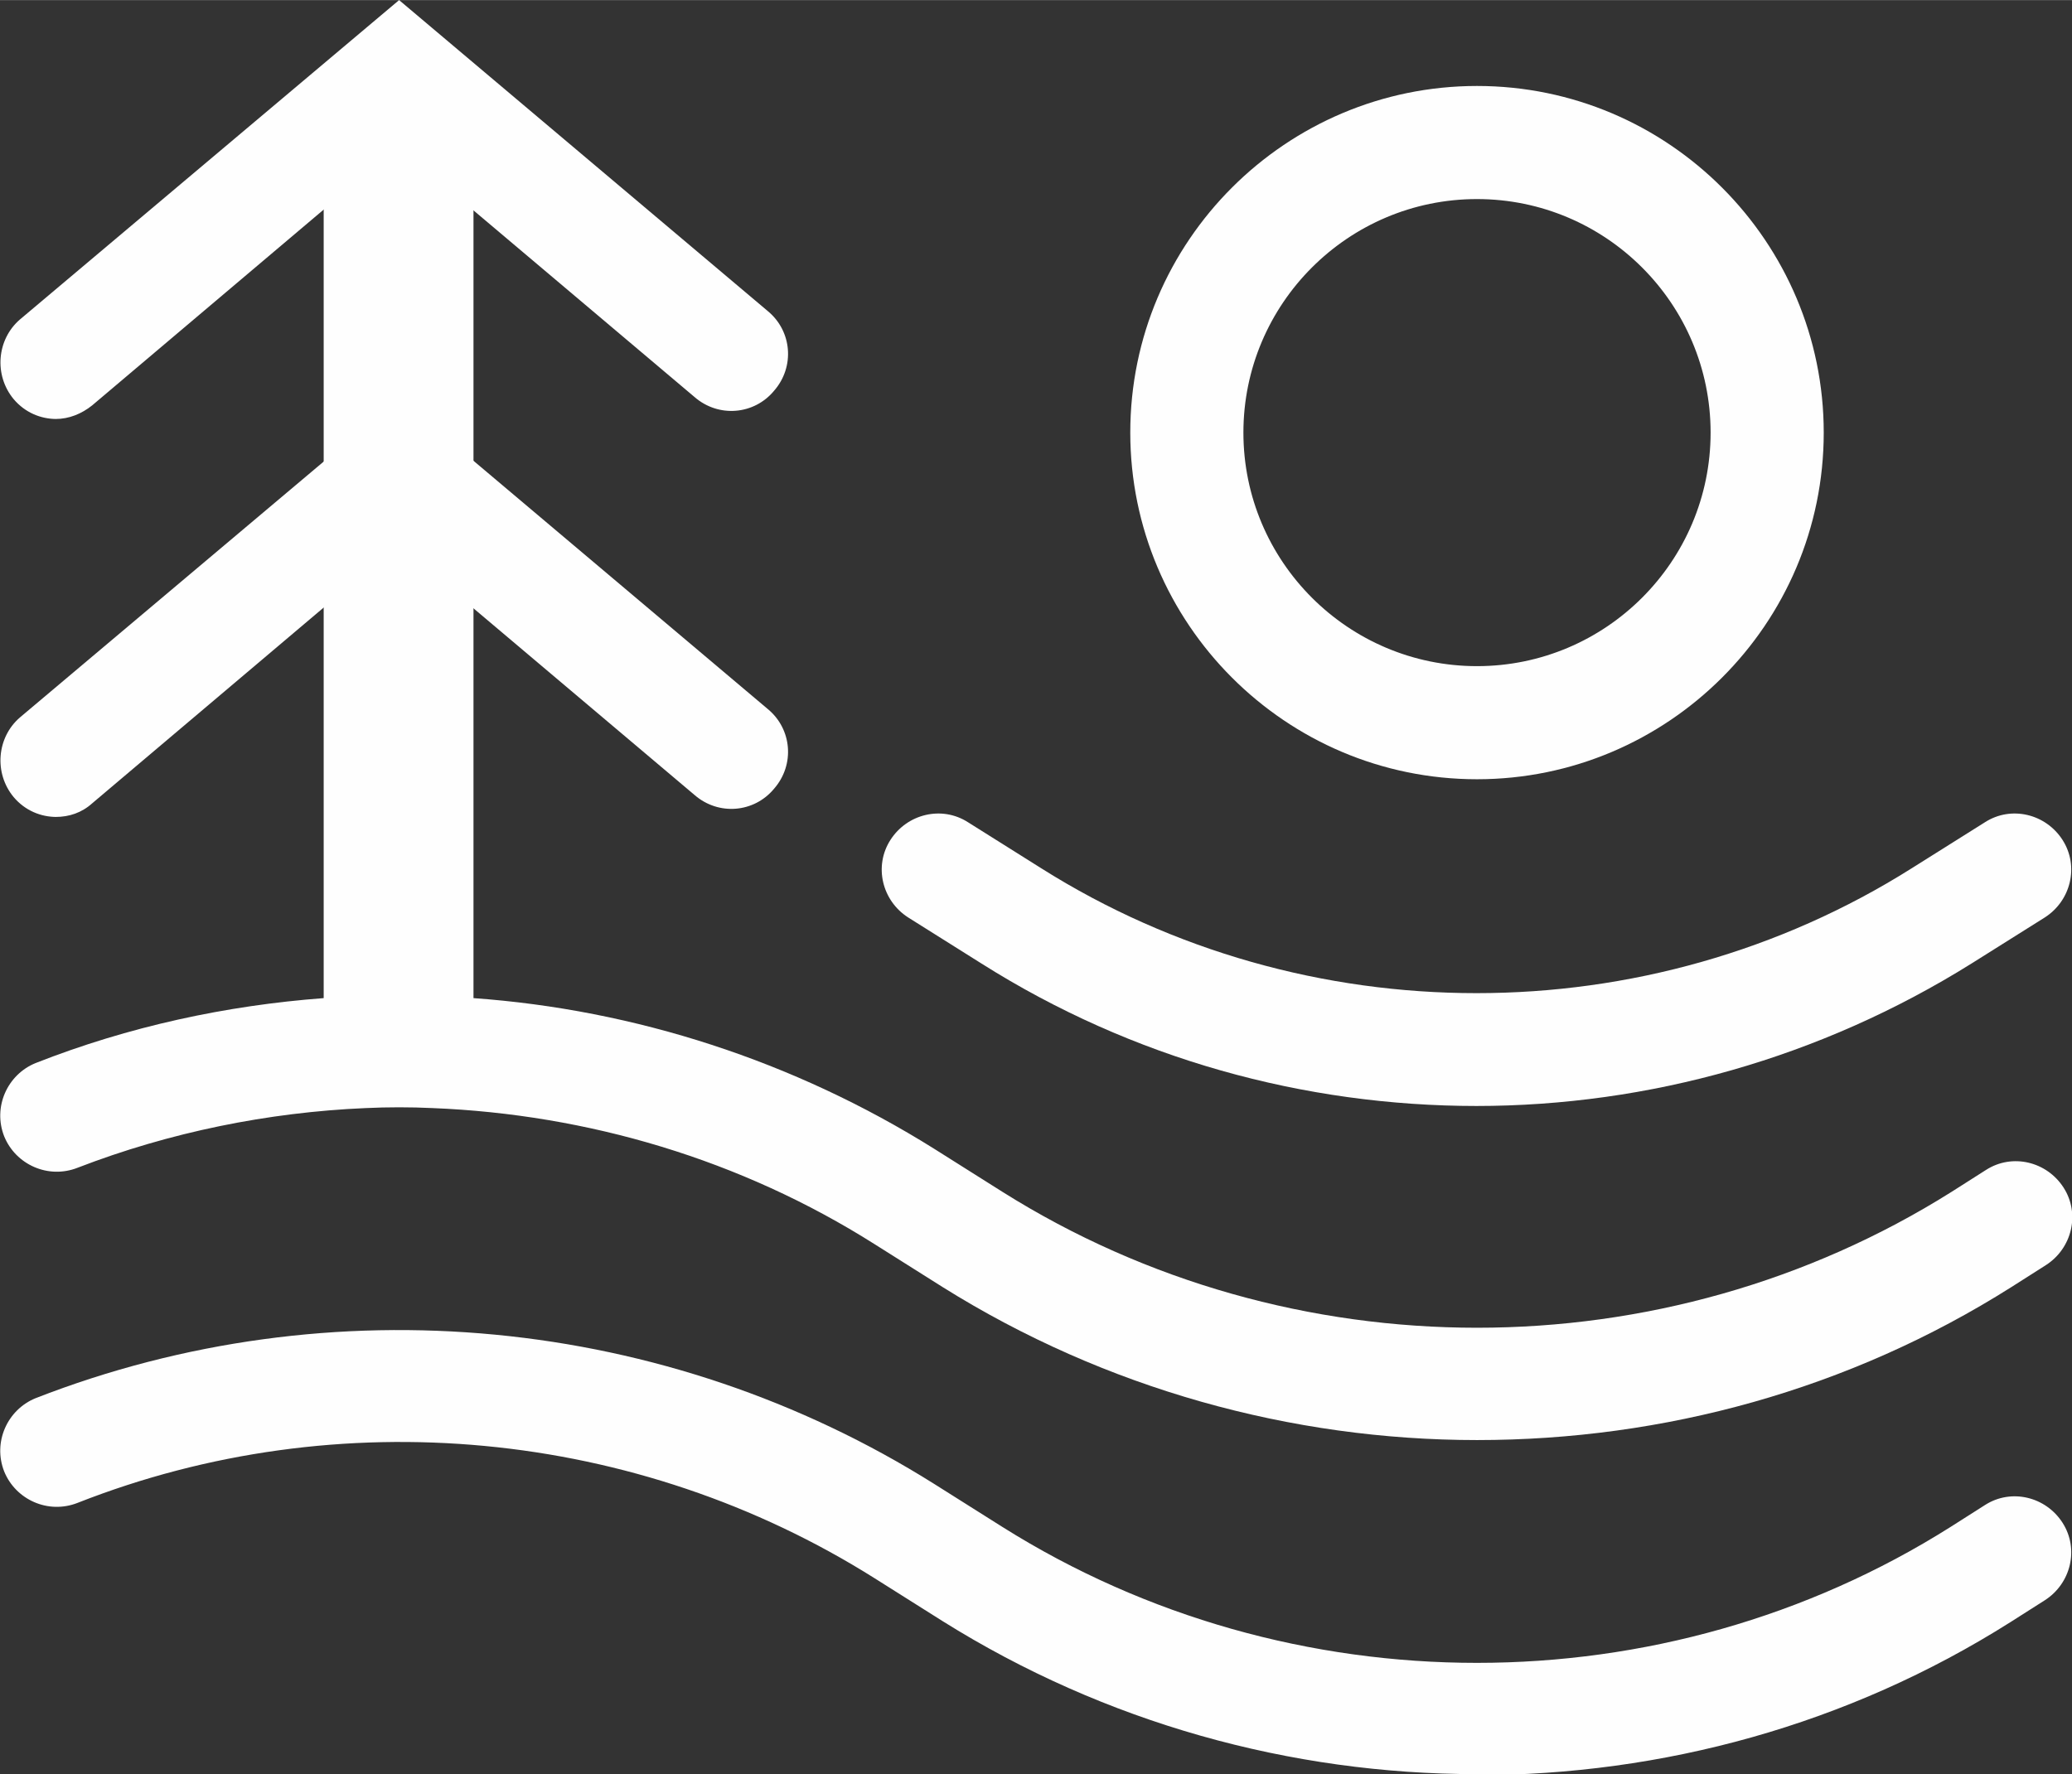
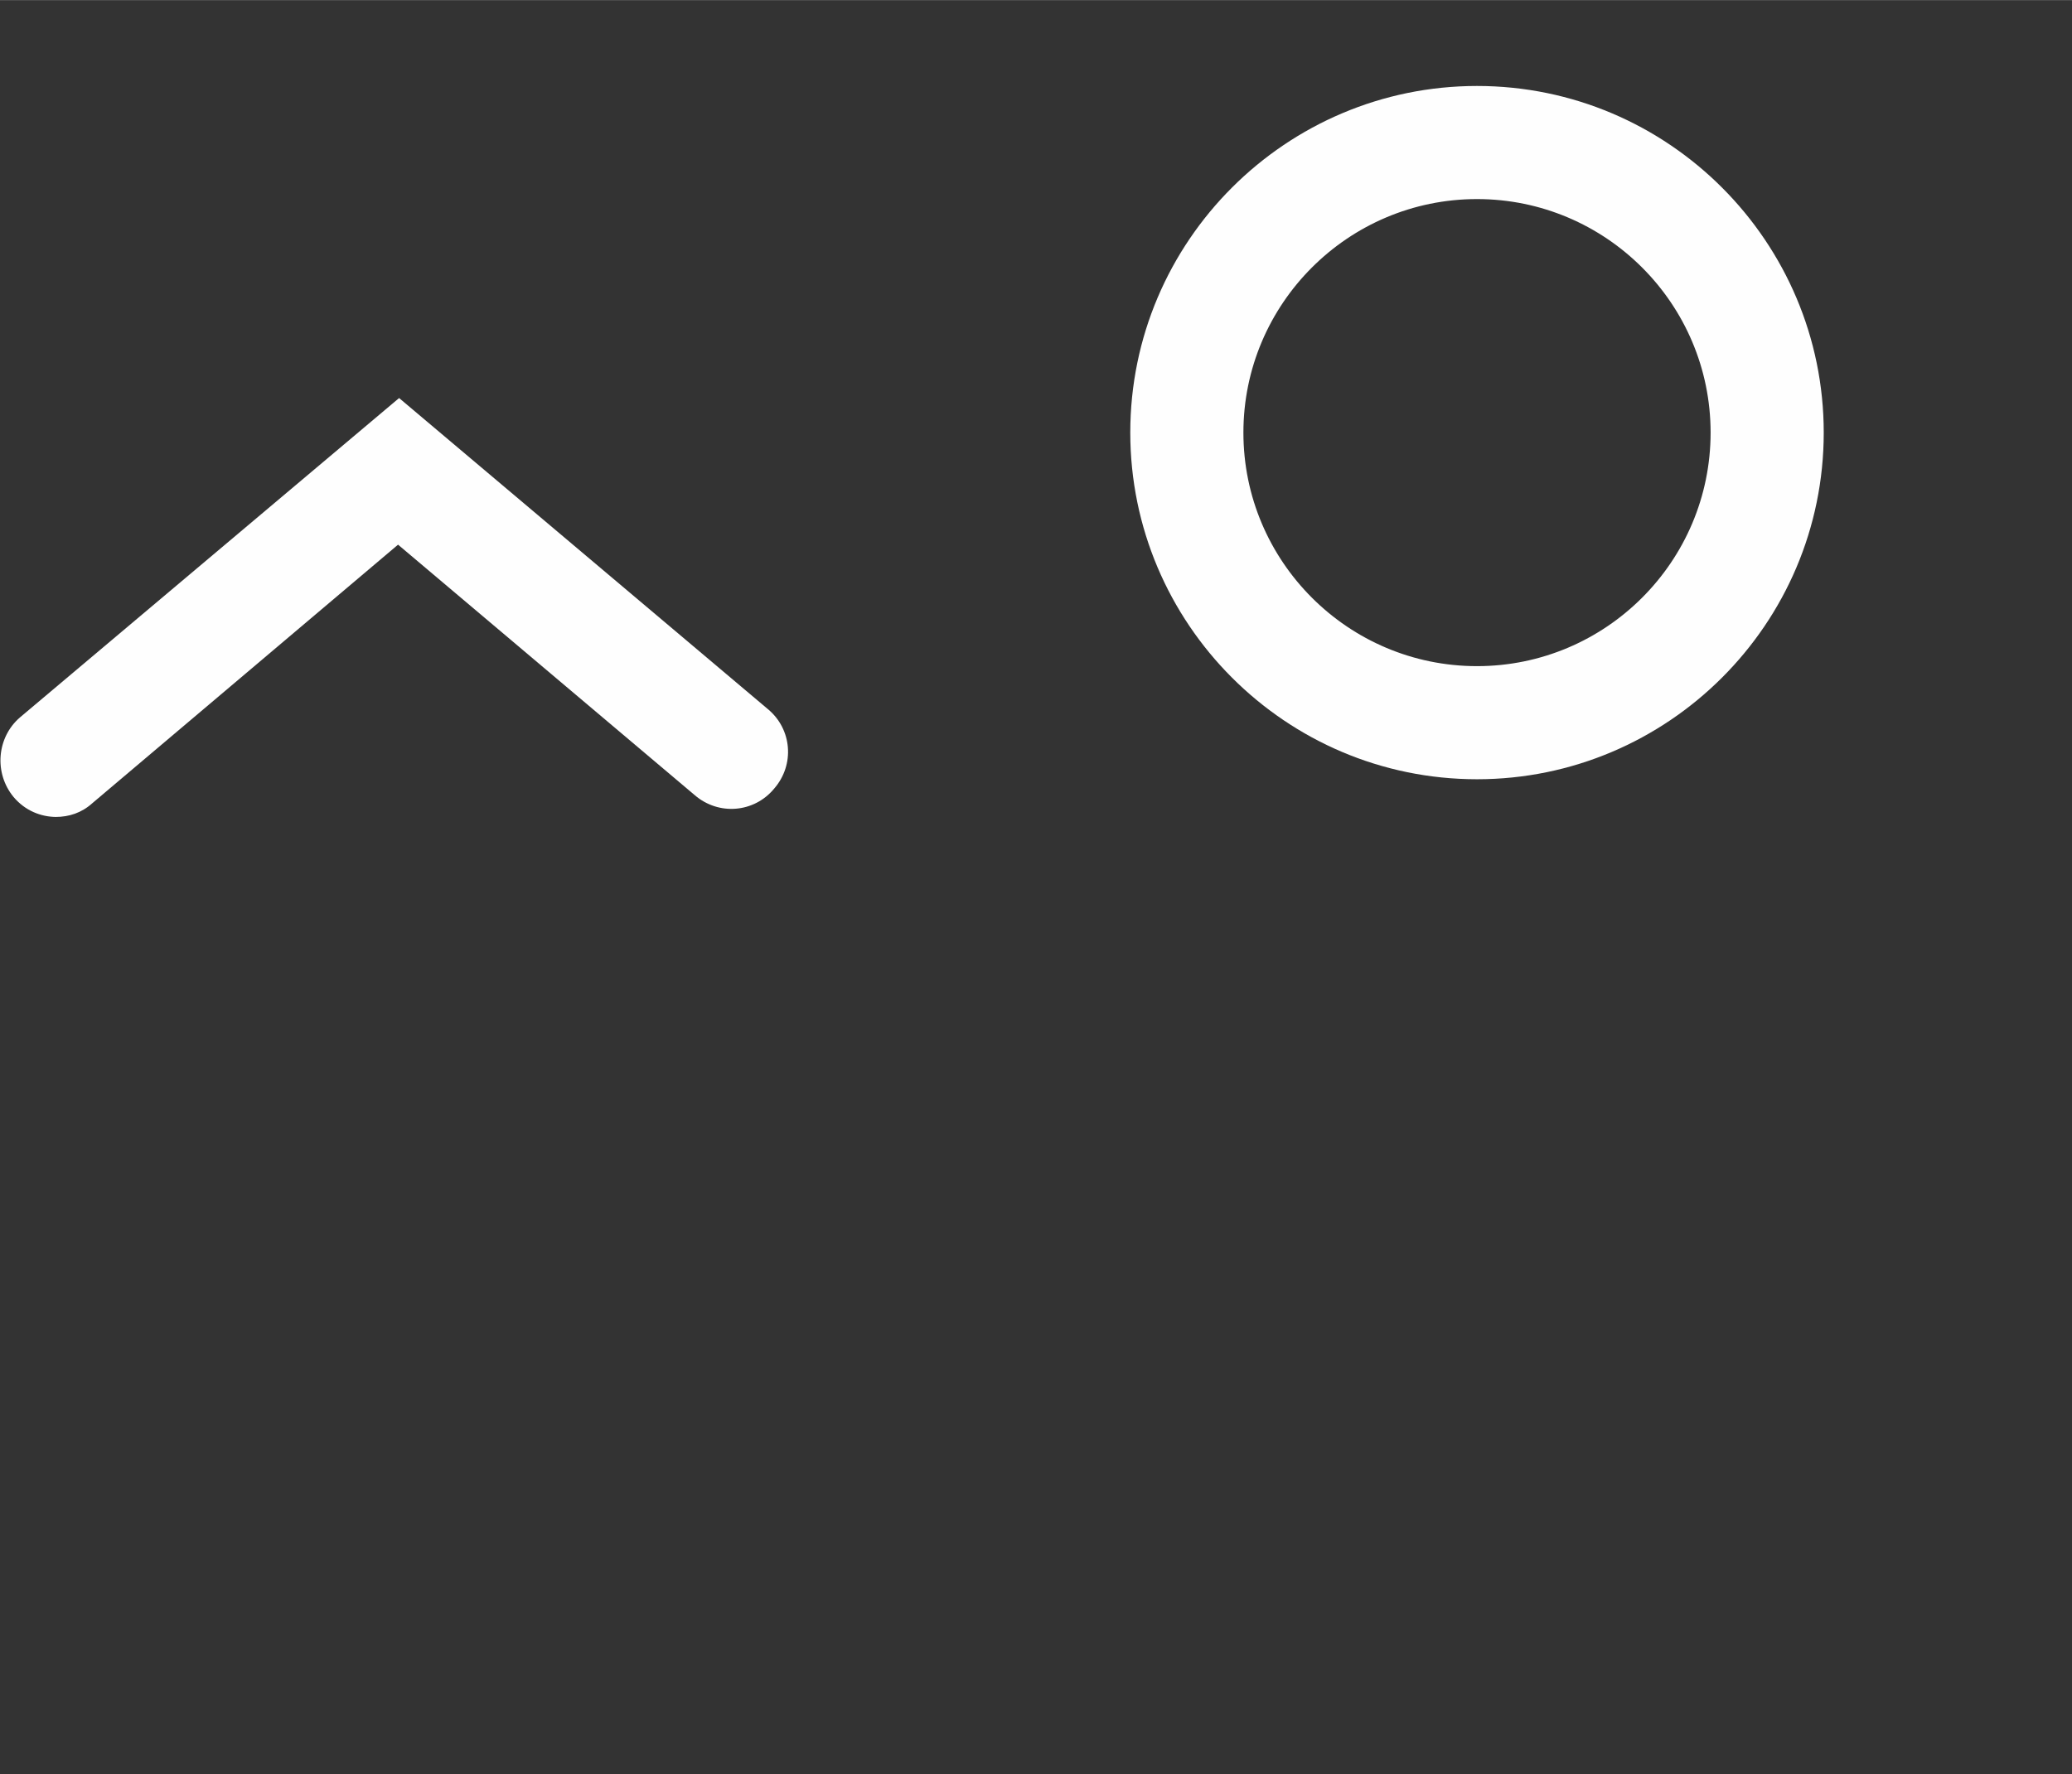
<svg xmlns="http://www.w3.org/2000/svg" xml:space="preserve" width="10.175mm" height="8.715mm" version="1.1" style="shape-rendering:geometricPrecision; text-rendering:geometricPrecision; image-rendering:optimizeQuality; fill-rule:evenodd; clip-rule:evenodd" viewBox="0 0 19.78 16.94">
  <rect x="0" y="0" width="19.78" height="16.94" fill="#333333" stroke="none" />
  <defs>
    <style type="text/css"> .fil0 {fill:#FEFEFE;fill-rule:nonzero} </style>
  </defs>
  <g id="Слой_x0020_1">
    <g id="_1935650687744">
      <path class="fil0" d="M0.54 7.8c-0.15,0 -0.3,-0.06 -0.41,-0.19 -0.19,-0.23 -0.16,-0.57 0.06,-0.76l3.62 -3.05 3.52 2.97c0.23,0.19 0.26,0.53 0.06,0.76 -0.19,0.23 -0.53,0.26 -0.76,0.06l-2.83 -2.39 -2.92 2.47c-0.1,0.09 -0.22,0.13 -0.35,0.13z" />
-       <path class="fil0" d="M0.54 4c-0.15,0 -0.3,-0.06 -0.41,-0.19 -0.19,-0.23 -0.16,-0.57 0.06,-0.76l3.62 -3.05 3.52 2.97c0.23,0.19 0.26,0.53 0.06,0.76 -0.19,0.23 -0.53,0.26 -0.76,0.06l-2.83 -2.39 -2.92 2.47c-0.1,0.08 -0.22,0.13 -0.35,0.13z" />
-       <path class="fil0" d="M19.53 12.08l-0.33 0.21c-1.55,0.98 -3.32,1.46 -5.1,1.46 -1.77,0 -3.55,-0.49 -5.1,-1.46l-0.65 -0.41c-1.28,-0.81 -2.74,-1.24 -4.22,-1.3 -0.21,-0.01 -0.43,-0.01 -0.64,0 -0.93,0.04 -1.87,0.23 -2.75,0.57 -0.28,0.11 -0.59,-0.03 -0.7,-0.3 -0.11,-0.28 0.03,-0.59 0.3,-0.7 0.89,-0.35 1.82,-0.55 2.75,-0.62 0.48,-0.04 0.96,-0.04 1.43,-0 1.54,0.11 3.06,0.6 4.4,1.44l0.65 0.41c2.75,1.73 6.31,1.73 9.06,0l0.33 -0.21c0.25,-0.16 0.58,-0.08 0.74,0.17 0.16,0.25 0.08,0.58 -0.17,0.74z" />
-       <path class="fil0" d="M14.1 16.94c-1.78,0 -3.55,-0.49 -5.1,-1.46l-0.65 -0.41c-2.27,-1.43 -5.12,-1.7 -7.61,-0.72 -0.28,0.11 -0.59,-0.03 -0.7,-0.3 -0.11,-0.28 0.03,-0.59 0.3,-0.7 2.82,-1.1 6.02,-0.79 8.58,0.82l0.65 0.41c2.75,1.73 6.31,1.73 9.05,0l0.33 -0.21c0.25,-0.16 0.58,-0.08 0.74,0.17 0.16,0.25 0.08,0.58 -0.17,0.74l-0.33 0.21c-1.55,0.98 -3.32,1.46 -5.1,1.46z" />
-       <path class="fil0" d="M14.1 10.56c-1.65,0 -3.29,-0.45 -4.73,-1.36l-0.7 -0.44c-0.25,-0.16 -0.33,-0.49 -0.17,-0.74 0.16,-0.25 0.49,-0.33 0.74,-0.17l0.7 0.44c2.52,1.59 5.79,1.59 8.31,0l0.7 -0.44c0.25,-0.16 0.58,-0.08 0.74,0.17 0.16,0.25 0.08,0.58 -0.17,0.74l-0.7 0.44c-1.44,0.9 -3.08,1.36 -4.73,1.36z" />
-       <path class="fil0" d="M4.52 1.36l0 8.57c0,0.28 -0.16,0.52 -0.39,0.64 -0.21,-0.01 -0.43,-0.01 -0.64,0 -0.24,-0.12 -0.4,-0.36 -0.4,-0.64l0 -8.57c0,-0.4 0.32,-0.72 0.72,-0.72 0.4,0 0.72,0.32 0.72,0.72z" />
      <path class="fil0" d="M14.1 6.36c-1.23,0 -2.23,-1 -2.23,-2.23 0,-1.23 1,-2.23 2.23,-2.23 1.23,0 2.23,1 2.23,2.23 0,1.23 -1,2.23 -2.23,2.23zm0 -5.54c-1.82,0 -3.31,1.48 -3.31,3.31 0,1.82 1.48,3.31 3.31,3.31 1.82,0 3.31,-1.48 3.31,-3.31 0,-1.82 -1.48,-3.31 -3.31,-3.31z" />
    </g>
  </g>
</svg>